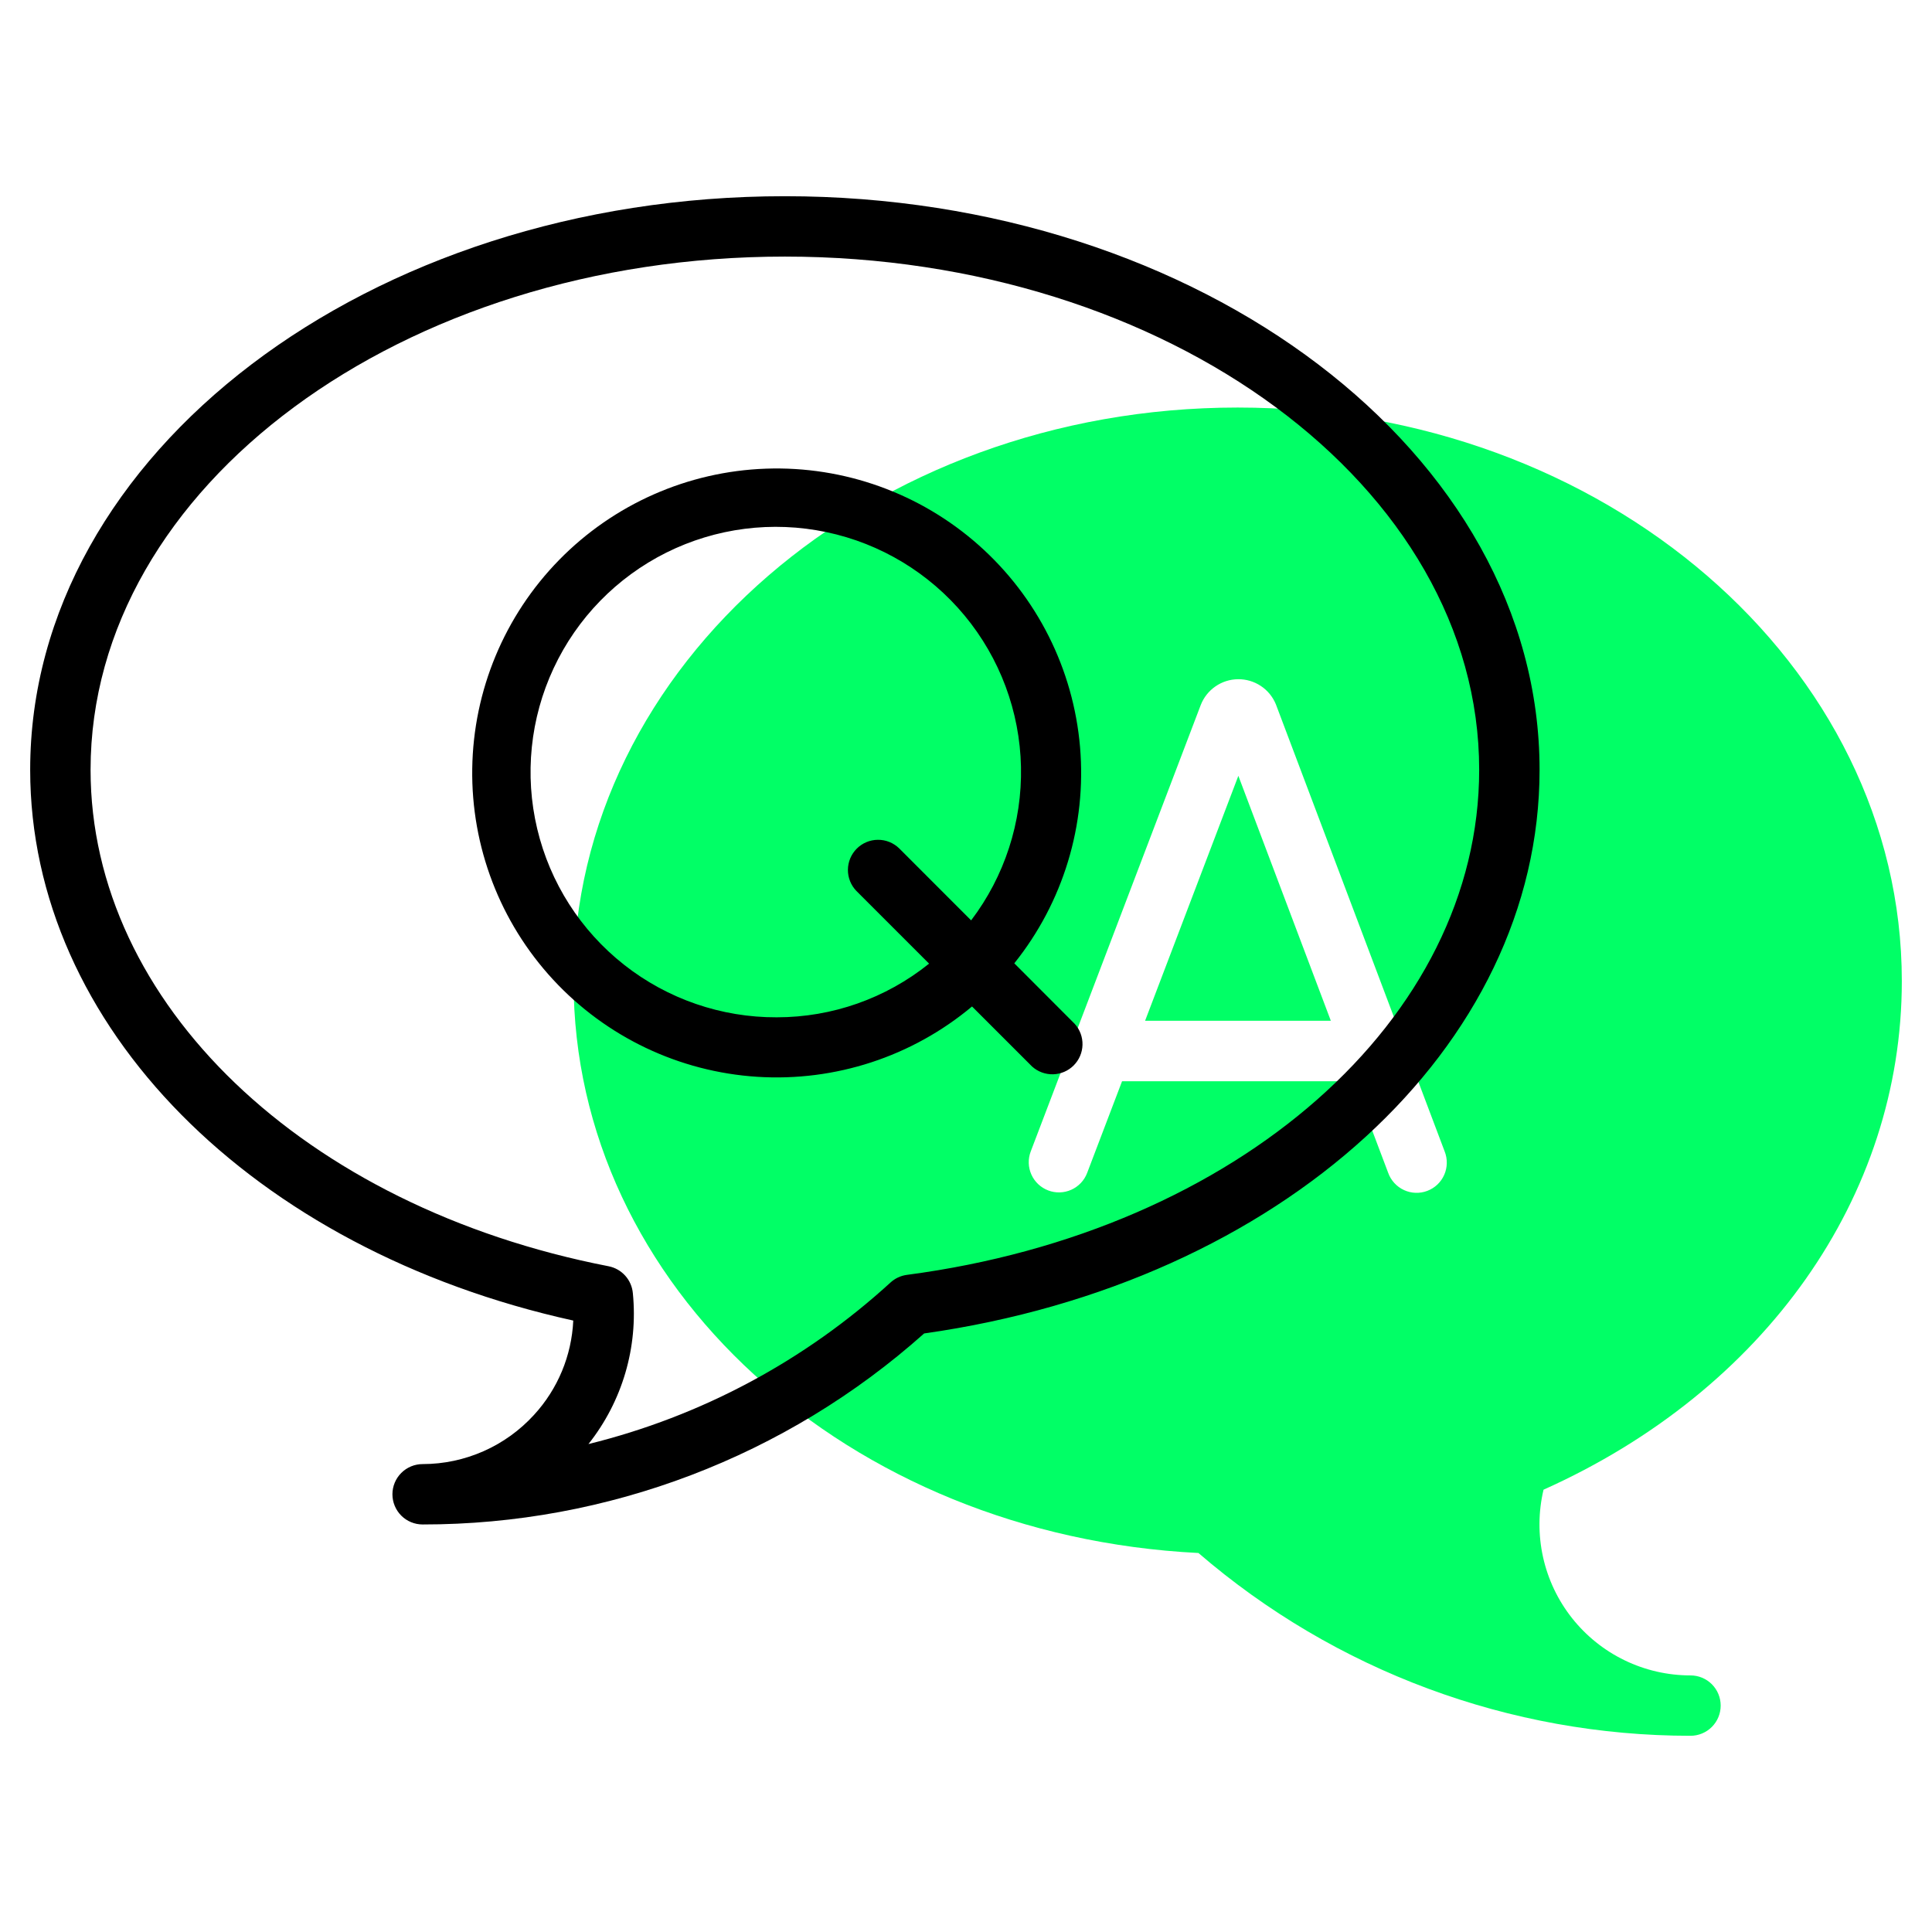
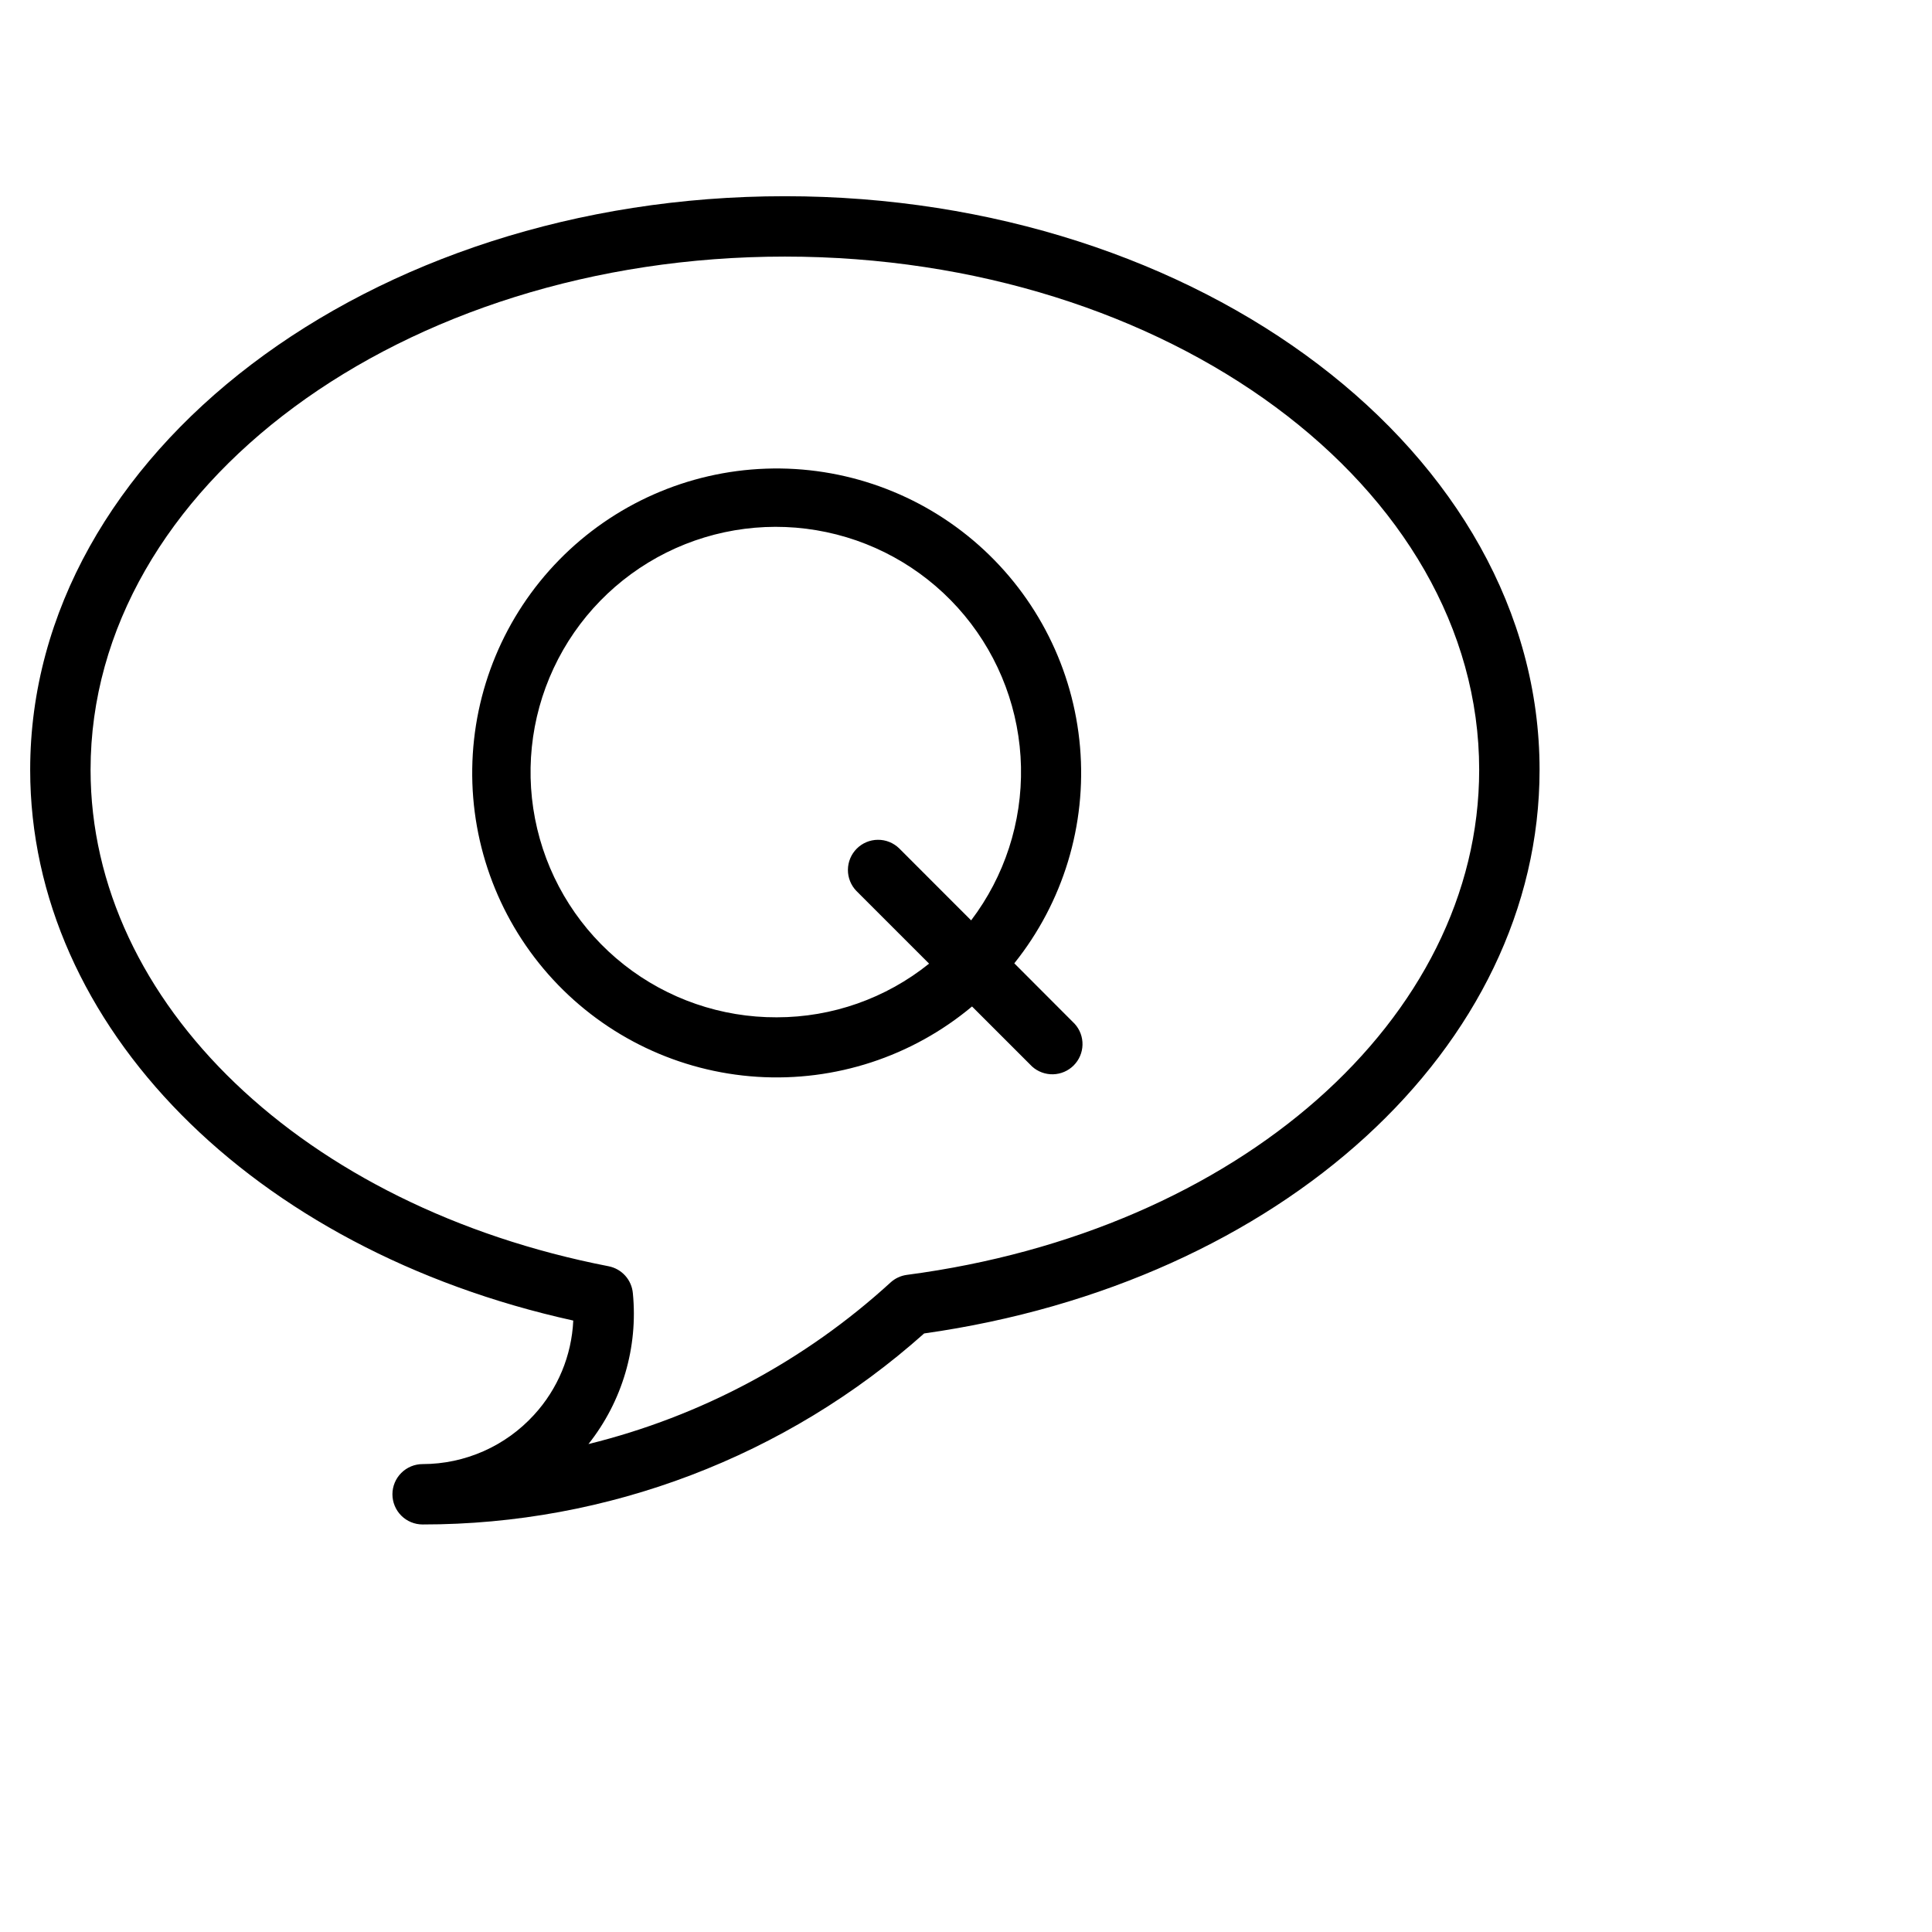
<svg xmlns="http://www.w3.org/2000/svg" width="100" height="100" viewBox="0 0 100 100" fill="none">
-   <path d="M64.097 40.156L68.884 52.836H59.269L64.097 40.156ZM79.894 77.103C79.621 78.251 79.613 79.445 79.868 80.597C80.123 81.749 80.636 82.828 81.368 83.753C82.1 84.678 83.032 85.426 84.094 85.939C85.156 86.453 86.32 86.719 87.5 86.719C87.914 86.719 88.312 86.883 88.605 87.176C88.898 87.469 89.062 87.867 89.062 88.281C89.062 88.696 88.898 89.093 88.605 89.386C88.312 89.679 87.914 89.844 87.5 89.844C78.151 89.844 69.113 86.487 62.031 80.383C43.852 79.469 29.688 66.562 29.688 50.781C29.688 34.411 45.108 21.094 64.062 21.094C83.017 21.094 98.438 34.411 98.438 50.781C98.438 61.945 91.353 71.97 79.894 77.106V77.103ZM74.777 59.603L66.039 36.455C65.88 36.067 65.609 35.736 65.26 35.505C64.911 35.273 64.501 35.152 64.082 35.156C63.663 35.16 63.255 35.289 62.911 35.528C62.566 35.766 62.301 36.102 62.15 36.492L53.35 59.6C53.277 59.792 53.242 59.996 53.248 60.201C53.254 60.406 53.3 60.608 53.384 60.795C53.468 60.983 53.588 61.151 53.737 61.292C53.887 61.433 54.062 61.543 54.254 61.616C54.446 61.69 54.65 61.724 54.855 61.718C55.06 61.712 55.262 61.666 55.449 61.582C55.637 61.498 55.805 61.378 55.946 61.229C56.087 61.08 56.197 60.904 56.27 60.712L58.078 55.964H70.062L71.853 60.708C71.923 60.903 72.032 61.082 72.172 61.234C72.312 61.387 72.481 61.511 72.669 61.597C72.857 61.684 73.06 61.733 73.267 61.74C73.475 61.747 73.681 61.714 73.875 61.64C74.069 61.567 74.246 61.456 74.397 61.314C74.547 61.172 74.668 61.001 74.752 60.811C74.836 60.622 74.881 60.418 74.885 60.211C74.89 60.003 74.853 59.796 74.777 59.603Z" fill="#01FF66" />
  <path d="M40.625 10.156C19.086 10.156 1.562 23.473 1.562 39.844C1.562 53.1 13.056 64.688 29.672 68.352C29.589 70.167 28.87 71.896 27.641 73.234C26.909 74.036 26.019 74.677 25.026 75.115C24.033 75.554 22.96 75.781 21.875 75.781C21.461 75.781 21.063 75.946 20.77 76.239C20.477 76.532 20.312 76.929 20.312 77.344C20.312 77.758 20.477 78.156 20.77 78.449C21.063 78.742 21.461 78.906 21.875 78.906C31.449 78.912 40.689 75.393 47.833 69.019C66.32 66.406 79.688 54.197 79.688 39.844C79.688 23.473 62.164 10.156 40.625 10.156ZM46.941 65.987C46.624 66.029 46.328 66.167 46.092 66.383C41.662 70.434 36.287 73.309 30.458 74.744C32.21 72.537 33.034 69.735 32.756 66.931C32.725 66.596 32.587 66.28 32.362 66.029C32.136 65.779 31.837 65.608 31.506 65.542C15.713 62.473 4.688 51.908 4.688 39.844C4.688 25.197 20.809 13.281 40.625 13.281C60.441 13.281 76.562 25.197 76.562 39.844C76.562 52.734 64.105 63.73 46.941 65.987ZM52.5 49.861C55.029 46.705 56.247 42.697 55.903 38.668C55.559 34.638 53.679 30.895 50.653 28.213C47.626 25.531 43.684 24.115 39.642 24.258C35.601 24.401 31.769 26.093 28.94 28.983C26.11 31.873 24.501 35.739 24.443 39.783C24.385 43.827 25.884 47.738 28.63 50.707C31.376 53.676 35.158 55.477 39.194 55.735C43.23 55.993 47.211 54.69 50.312 52.095L53.42 55.202C53.718 55.471 54.107 55.615 54.508 55.605C54.909 55.594 55.291 55.43 55.574 55.146C55.858 54.862 56.021 54.48 56.03 54.079C56.04 53.678 55.895 53.289 55.625 52.992L52.5 49.861ZM40.203 52.656C37.338 52.667 34.554 51.709 32.303 49.937C30.052 48.165 28.467 45.684 27.805 42.896C27.143 40.109 27.443 37.18 28.657 34.585C29.87 31.99 31.926 29.882 34.489 28.603C37.053 27.325 39.974 26.951 42.777 27.543C45.58 28.134 48.1 29.657 49.928 31.862C51.756 34.068 52.784 36.827 52.846 39.691C52.907 42.555 51.998 45.356 50.266 47.638L46.536 43.906C46.241 43.622 45.847 43.464 45.437 43.468C45.027 43.471 44.635 43.636 44.346 43.925C44.056 44.215 43.892 44.607 43.888 45.017C43.884 45.426 44.042 45.821 44.327 46.116L48.089 49.878C45.854 51.676 43.072 52.657 40.203 52.656Z" fill="black" />
</svg>